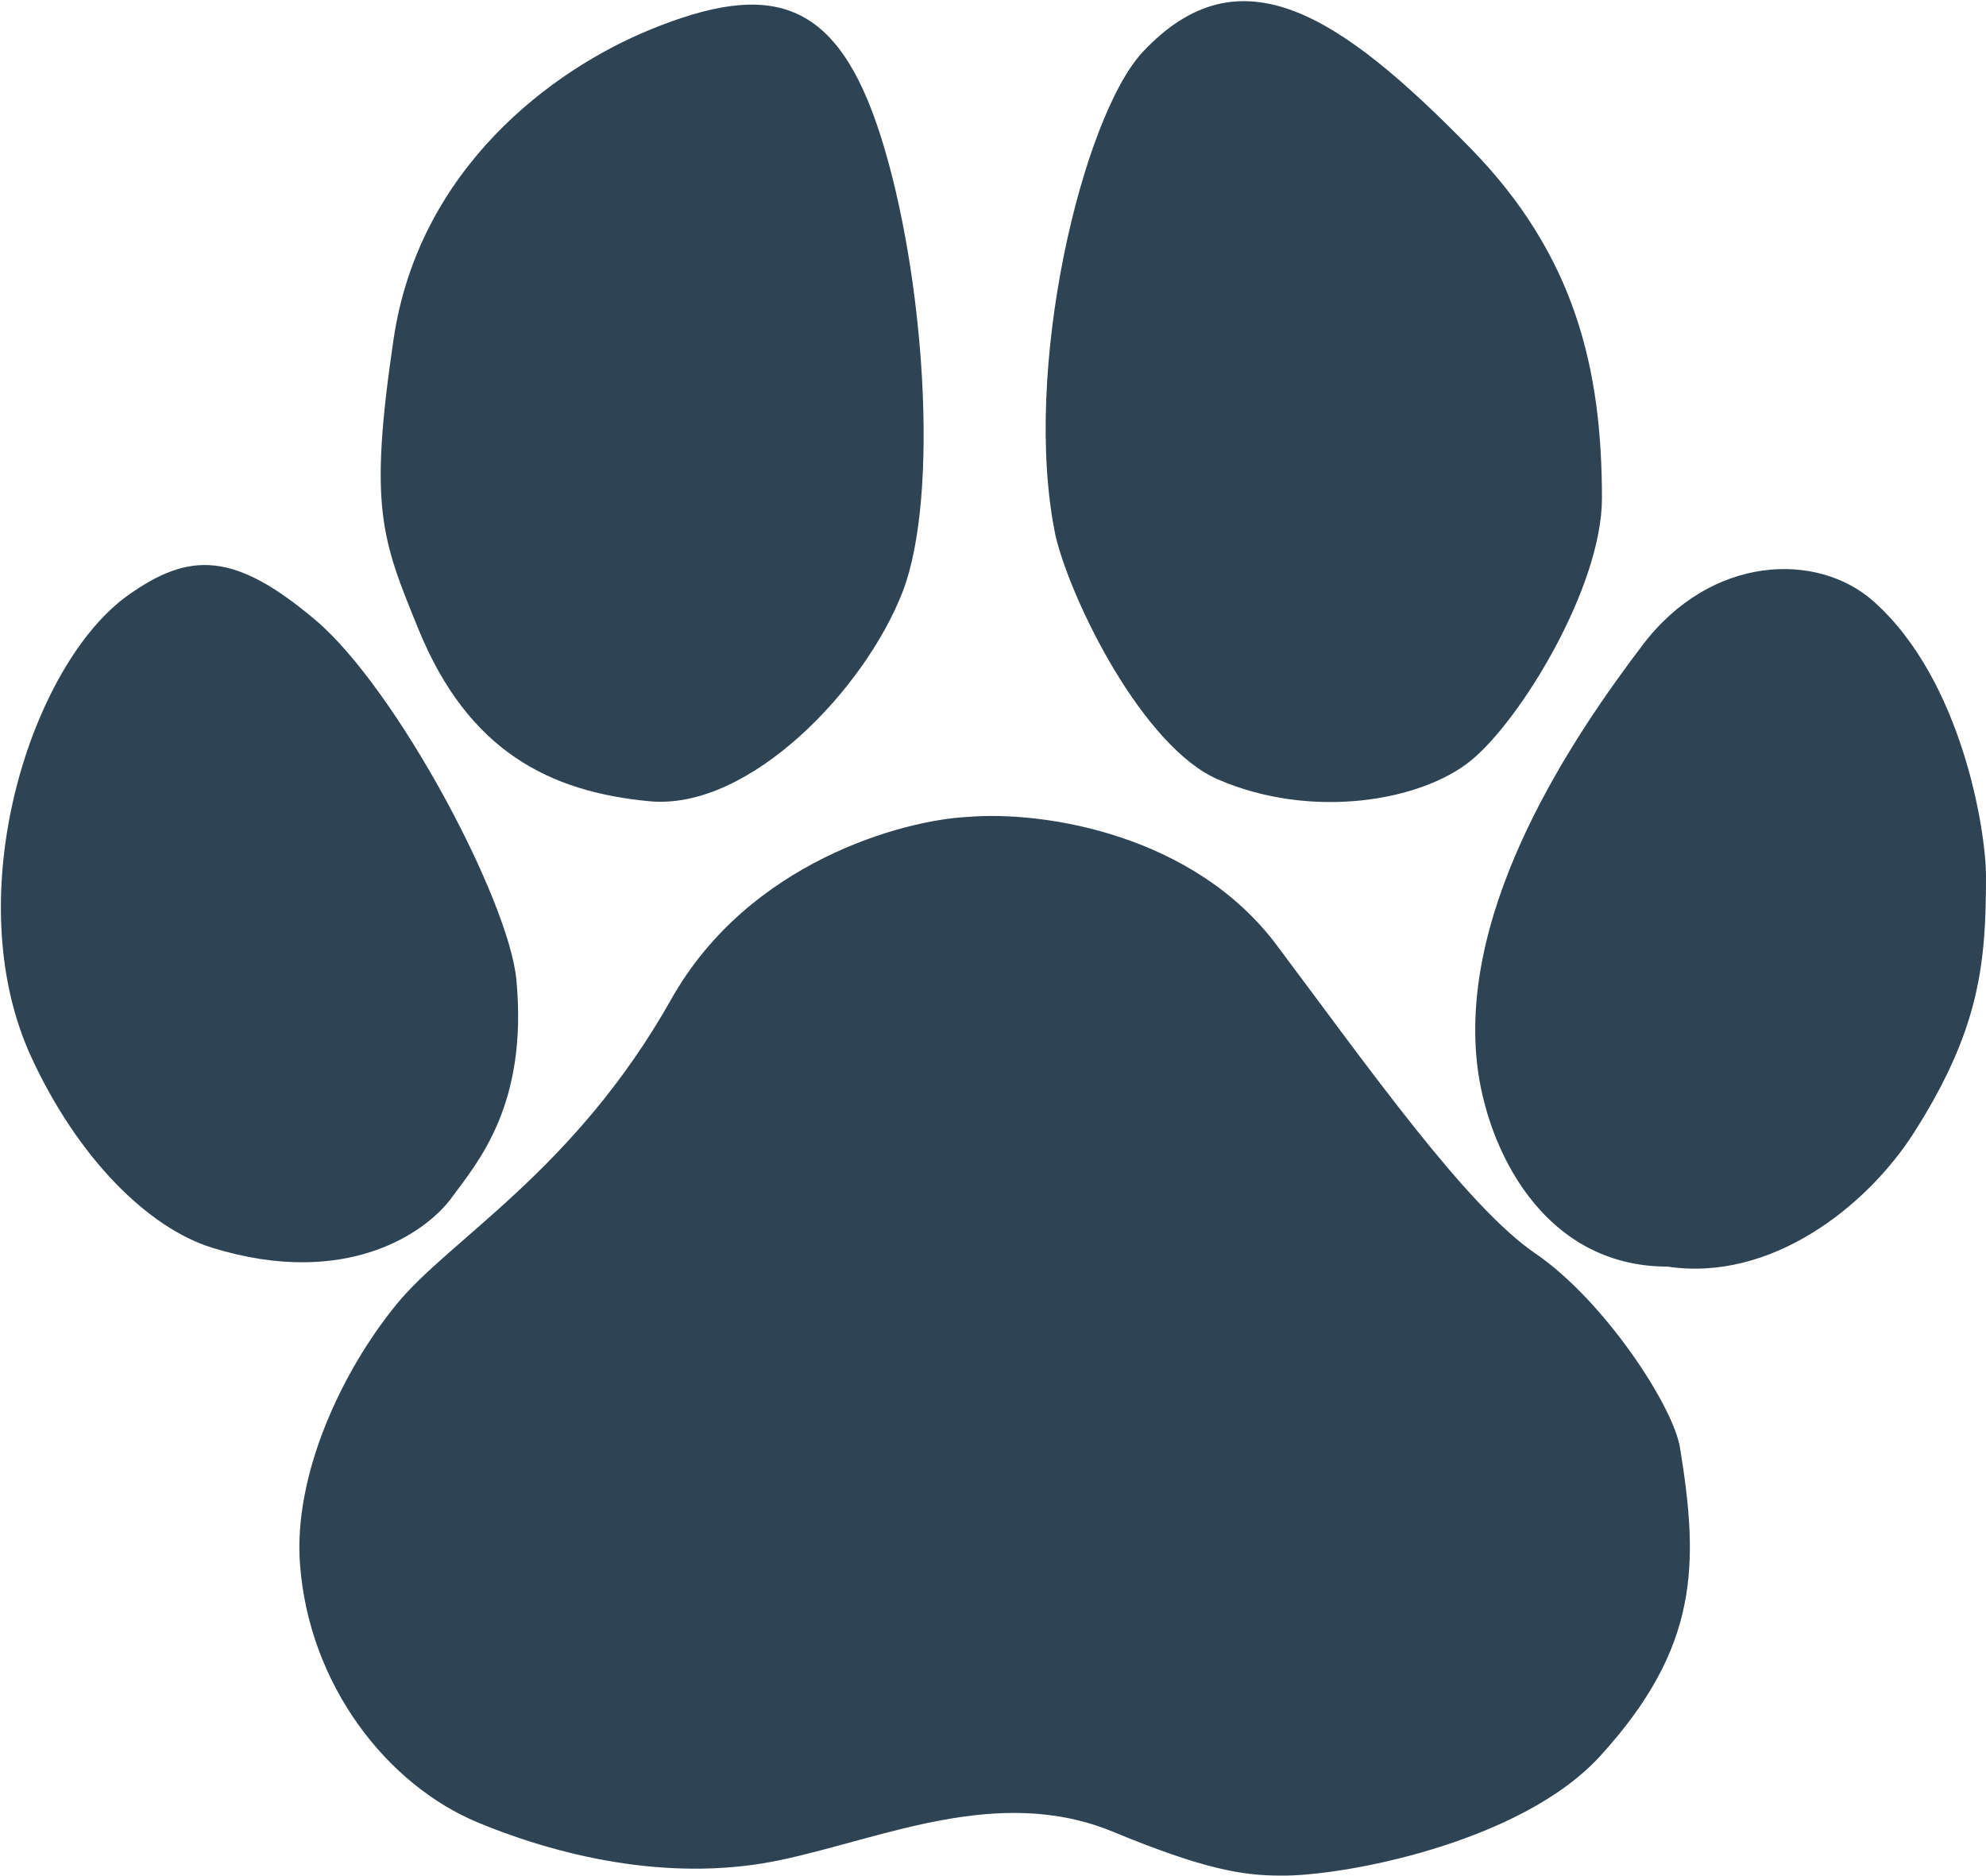
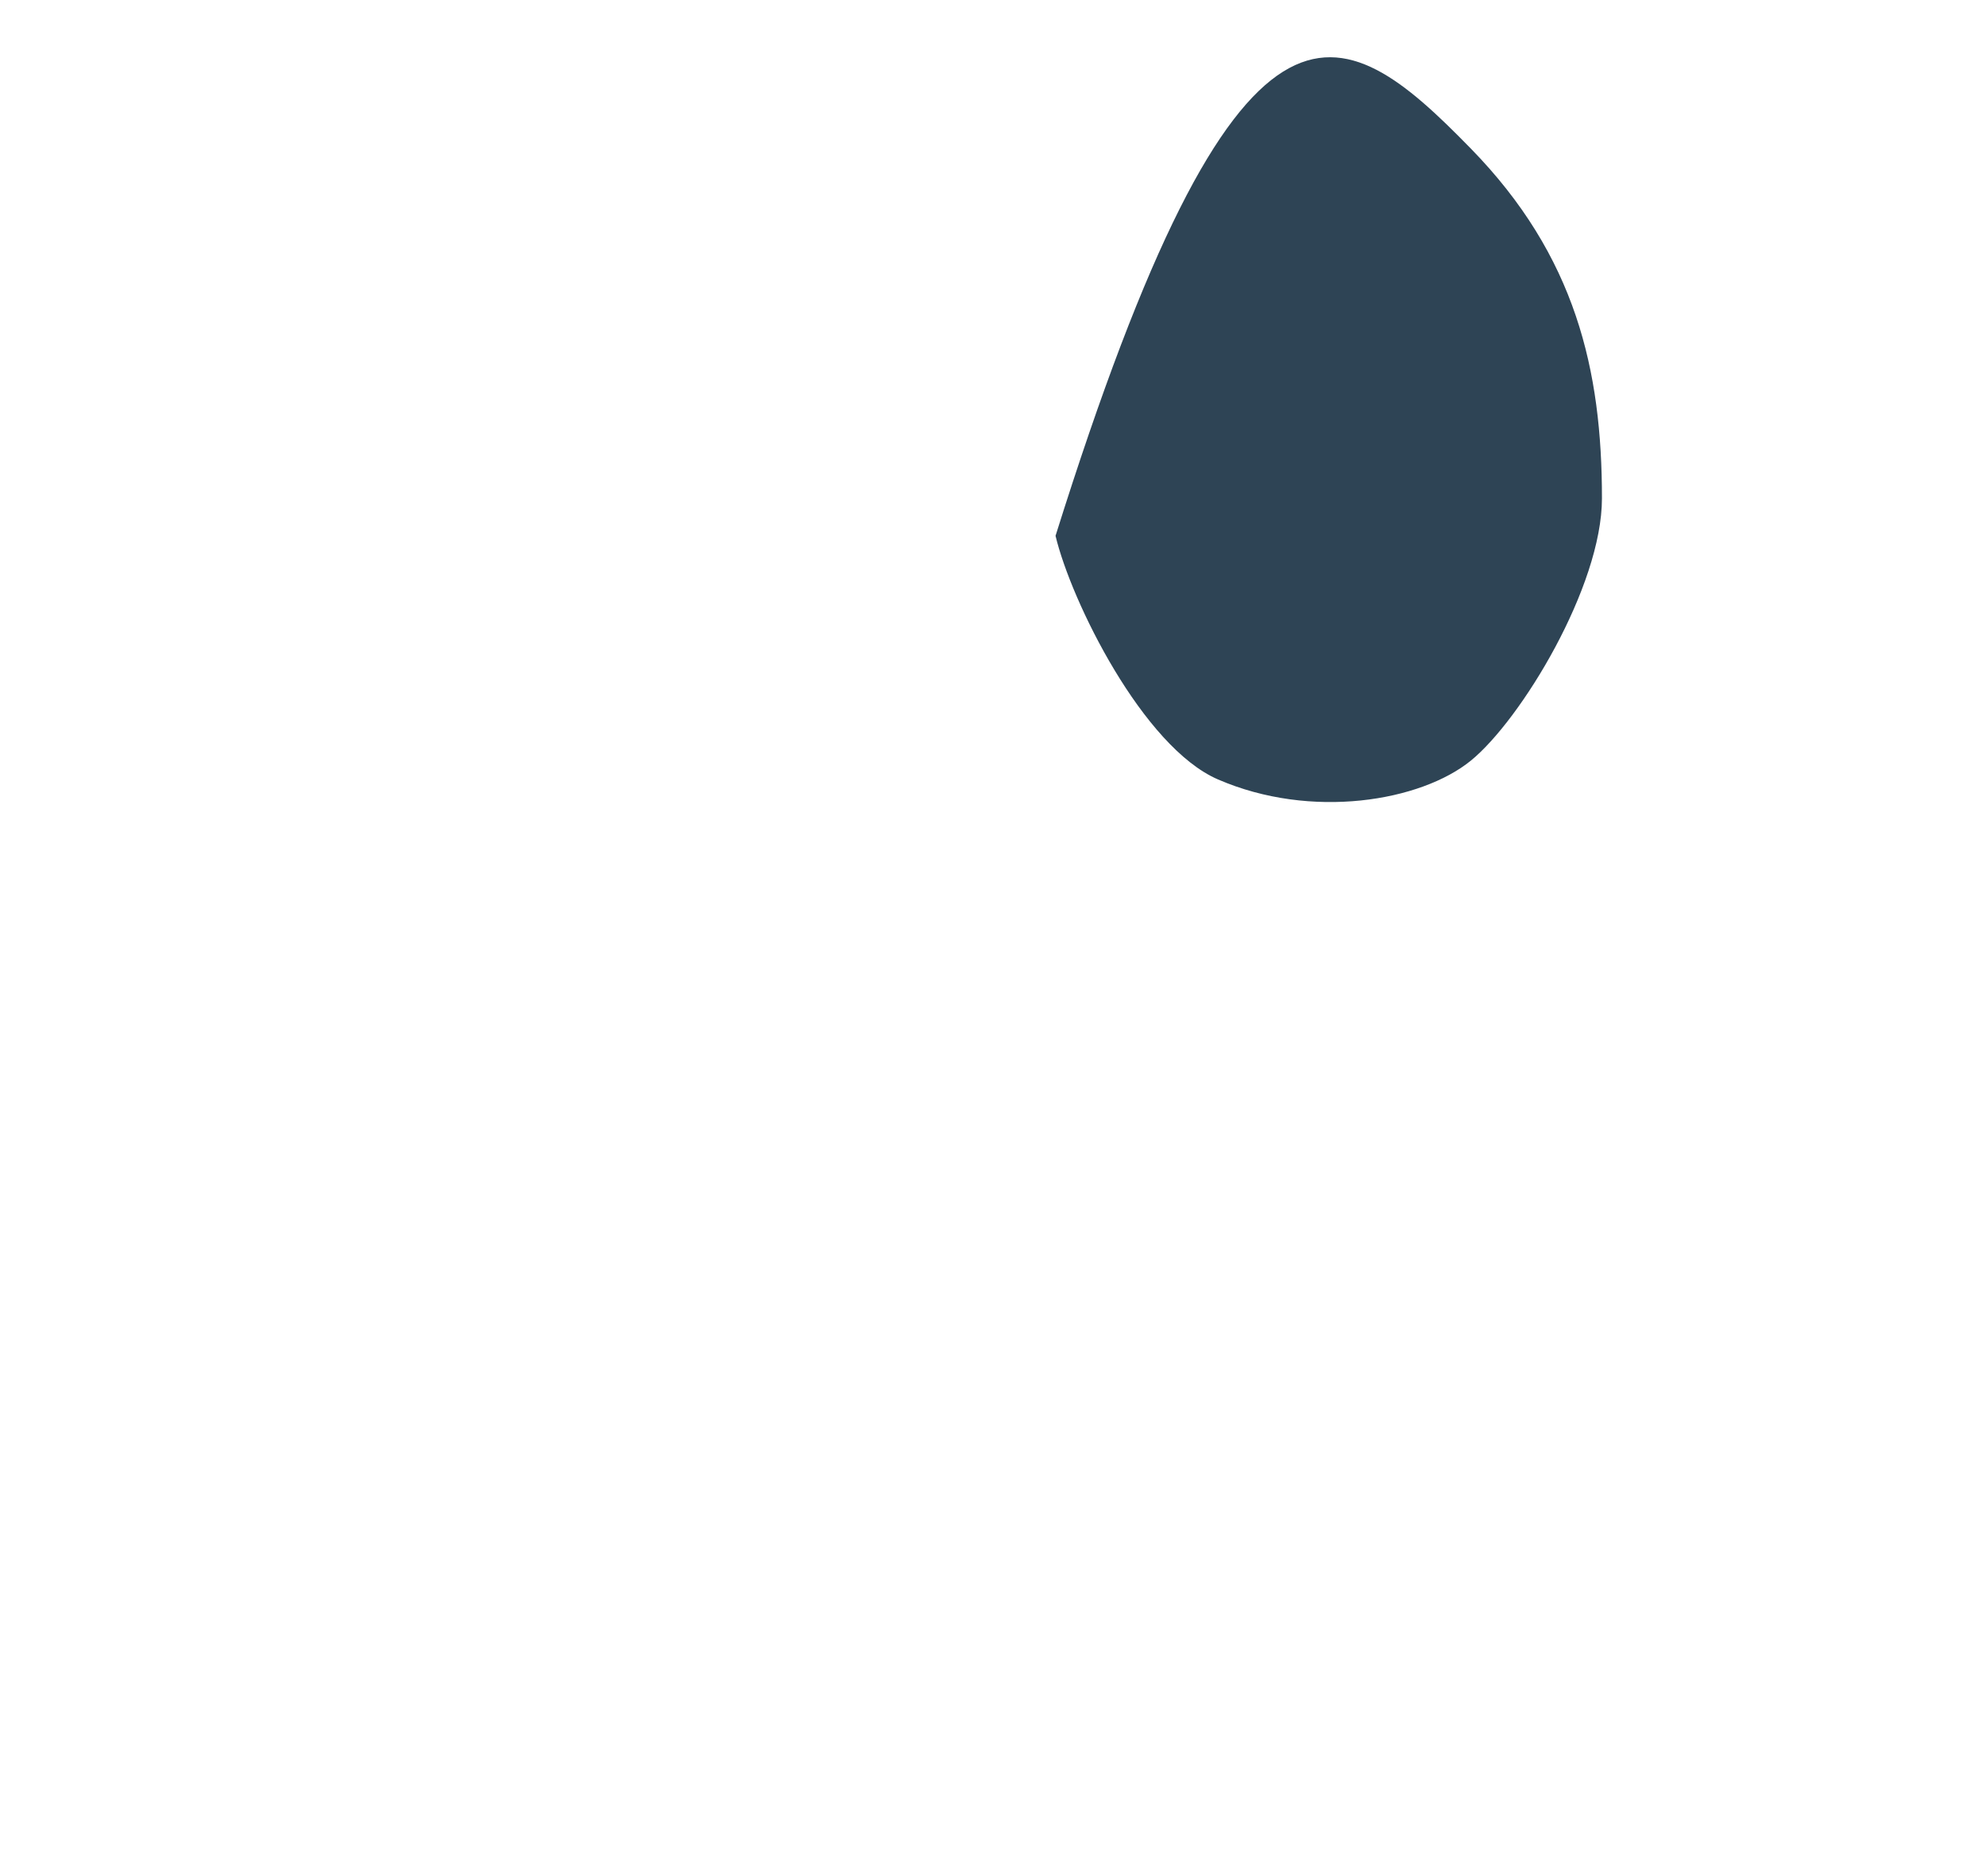
<svg xmlns="http://www.w3.org/2000/svg" width="812" height="767" viewBox="0 0 812 767" fill="none">
-   <path d="M86.883 510.088C60.329 501.918 31.694 473.066 12.839 432.215C-17.799 365.831 12.839 271.361 52.414 243.276C77.487 225.482 95.819 225.403 129.011 253.489C162.203 281.574 207.995 367.806 211.113 400.379C216.06 452.042 194.877 475.54 184.664 489.582C174.451 503.625 141.777 526.979 86.883 510.088Z" fill="#2E4455" />
-   <path d="M265.609 12.208C225.779 28.549 171.269 68.787 160.927 138.593C150.729 207.426 155.979 220.258 171.071 257.151L171.14 257.318C191.508 307.106 224.758 323.702 265.609 327.532C306.461 331.362 353.696 281.574 369.015 241.999C384.334 202.424 377.951 111.784 360.079 55.613C342.206 -0.558 315.397 -8.218 265.609 12.208Z" fill="#2E4455" />
-   <path d="M782.638 462.853C763.252 493.316 723.914 524.131 681.785 517.748C630.721 517.748 607.742 469.236 603.912 434.768C596.678 369.66 643.487 300.723 671.572 263.701C699.658 226.679 743.063 225.403 766.042 245.829C802.312 278.069 812 339.892 812 358.171C812 393.916 809.447 420.725 782.638 462.853Z" fill="#2E4455" />
-   <path d="M497.953 318.596C467.314 305.319 437.952 245.829 431.569 219.02C417.526 151.359 442.684 47.363 467.314 21.145C506.889 -20.984 547.741 5.825 601.358 60.72C644.324 104.708 654.976 151.359 654.976 203.701C654.976 239.809 621.784 294.34 601.358 310.936C580.933 327.532 536.251 335.192 497.953 318.596Z" fill="#2E4455" />
-   <path d="M654.179 717.897C621.497 753.642 548.166 767.113 523.485 766.687C508.166 766.687 492.208 764.134 455.186 748.815C408.446 729.474 361.355 751.368 319.227 760.304C277.098 769.241 232.417 760.304 195.395 744.985C158.373 729.666 126.184 688.814 122.628 639.026C120.075 603.281 139.224 561.153 162.203 533.067C184.138 506.258 234.93 478.572 274.505 408.358C306.165 352.187 369.44 335.192 395.824 333.915C427.313 331.362 488.142 341.22 521.889 386.216C560.188 437.281 599.643 493.213 627.729 512.362C655.814 531.511 684.112 574.651 686.892 591.791C694.551 639.026 695.03 673.215 654.179 717.897Z" fill="#2E4455" />
+   <path d="M497.953 318.596C467.314 305.319 437.952 245.829 431.569 219.02C506.889 -20.984 547.741 5.825 601.358 60.72C644.324 104.708 654.976 151.359 654.976 203.701C654.976 239.809 621.784 294.34 601.358 310.936C580.933 327.532 536.251 335.192 497.953 318.596Z" fill="#2E4455" />
</svg>